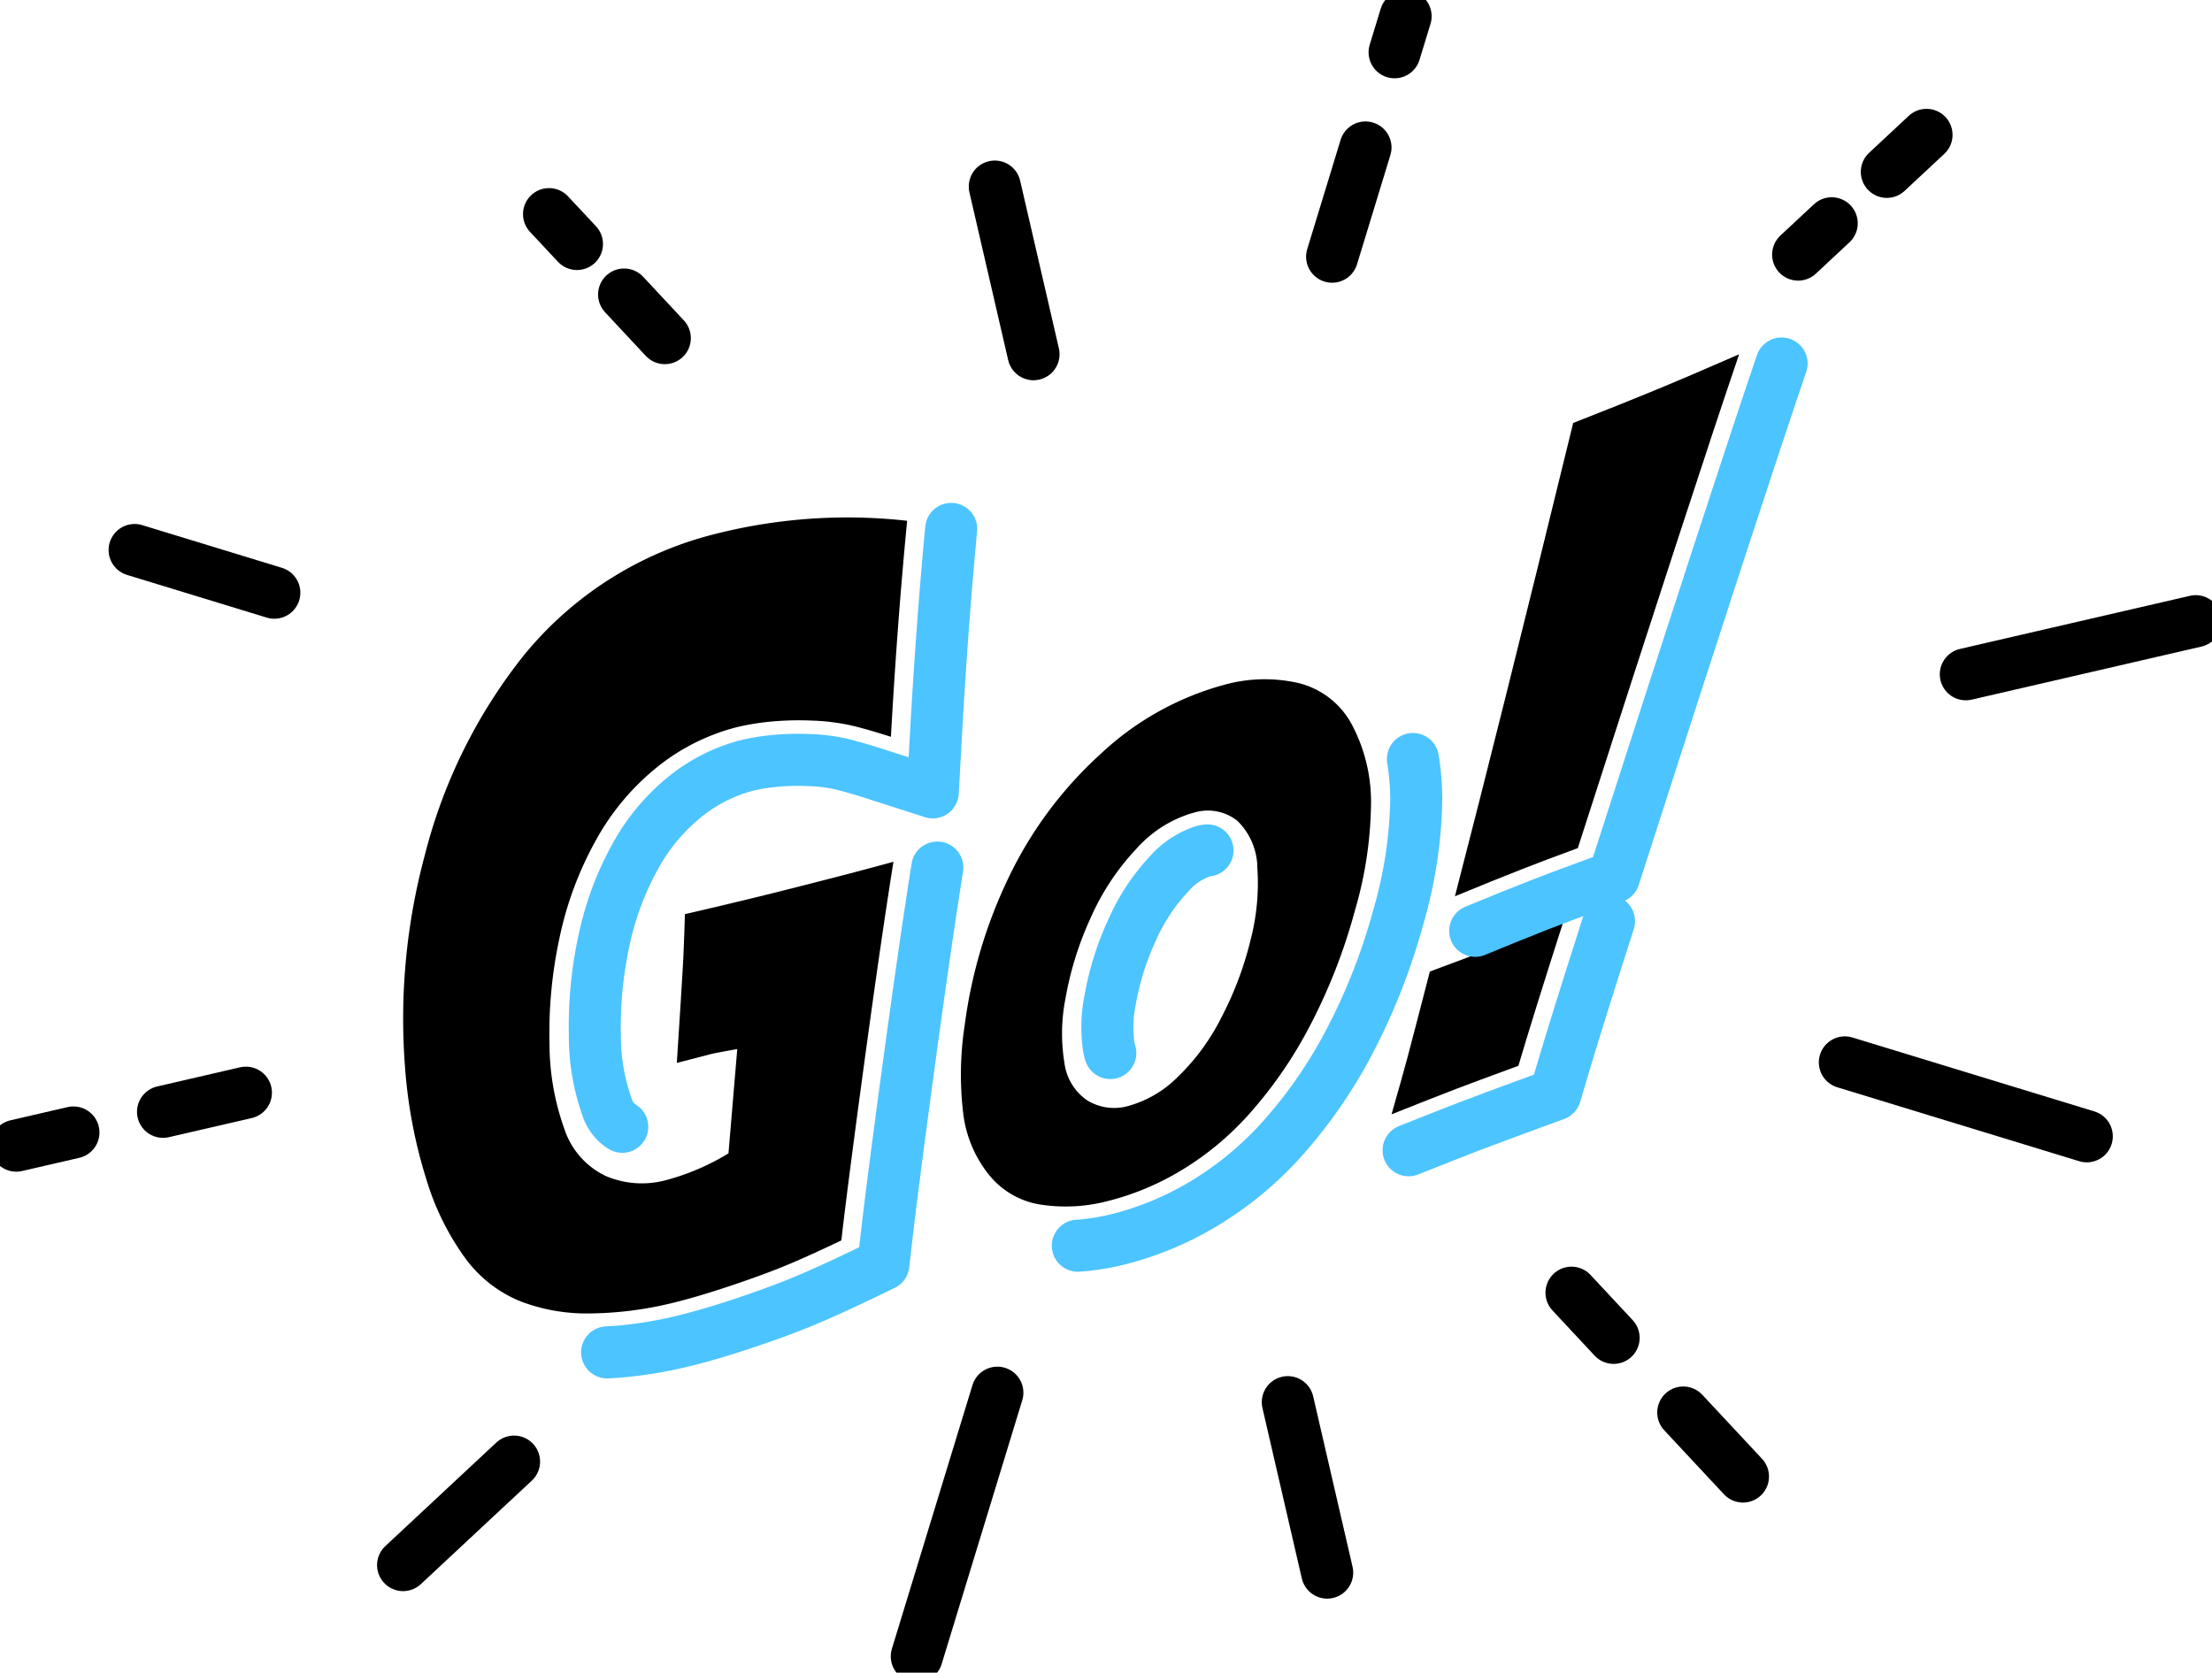
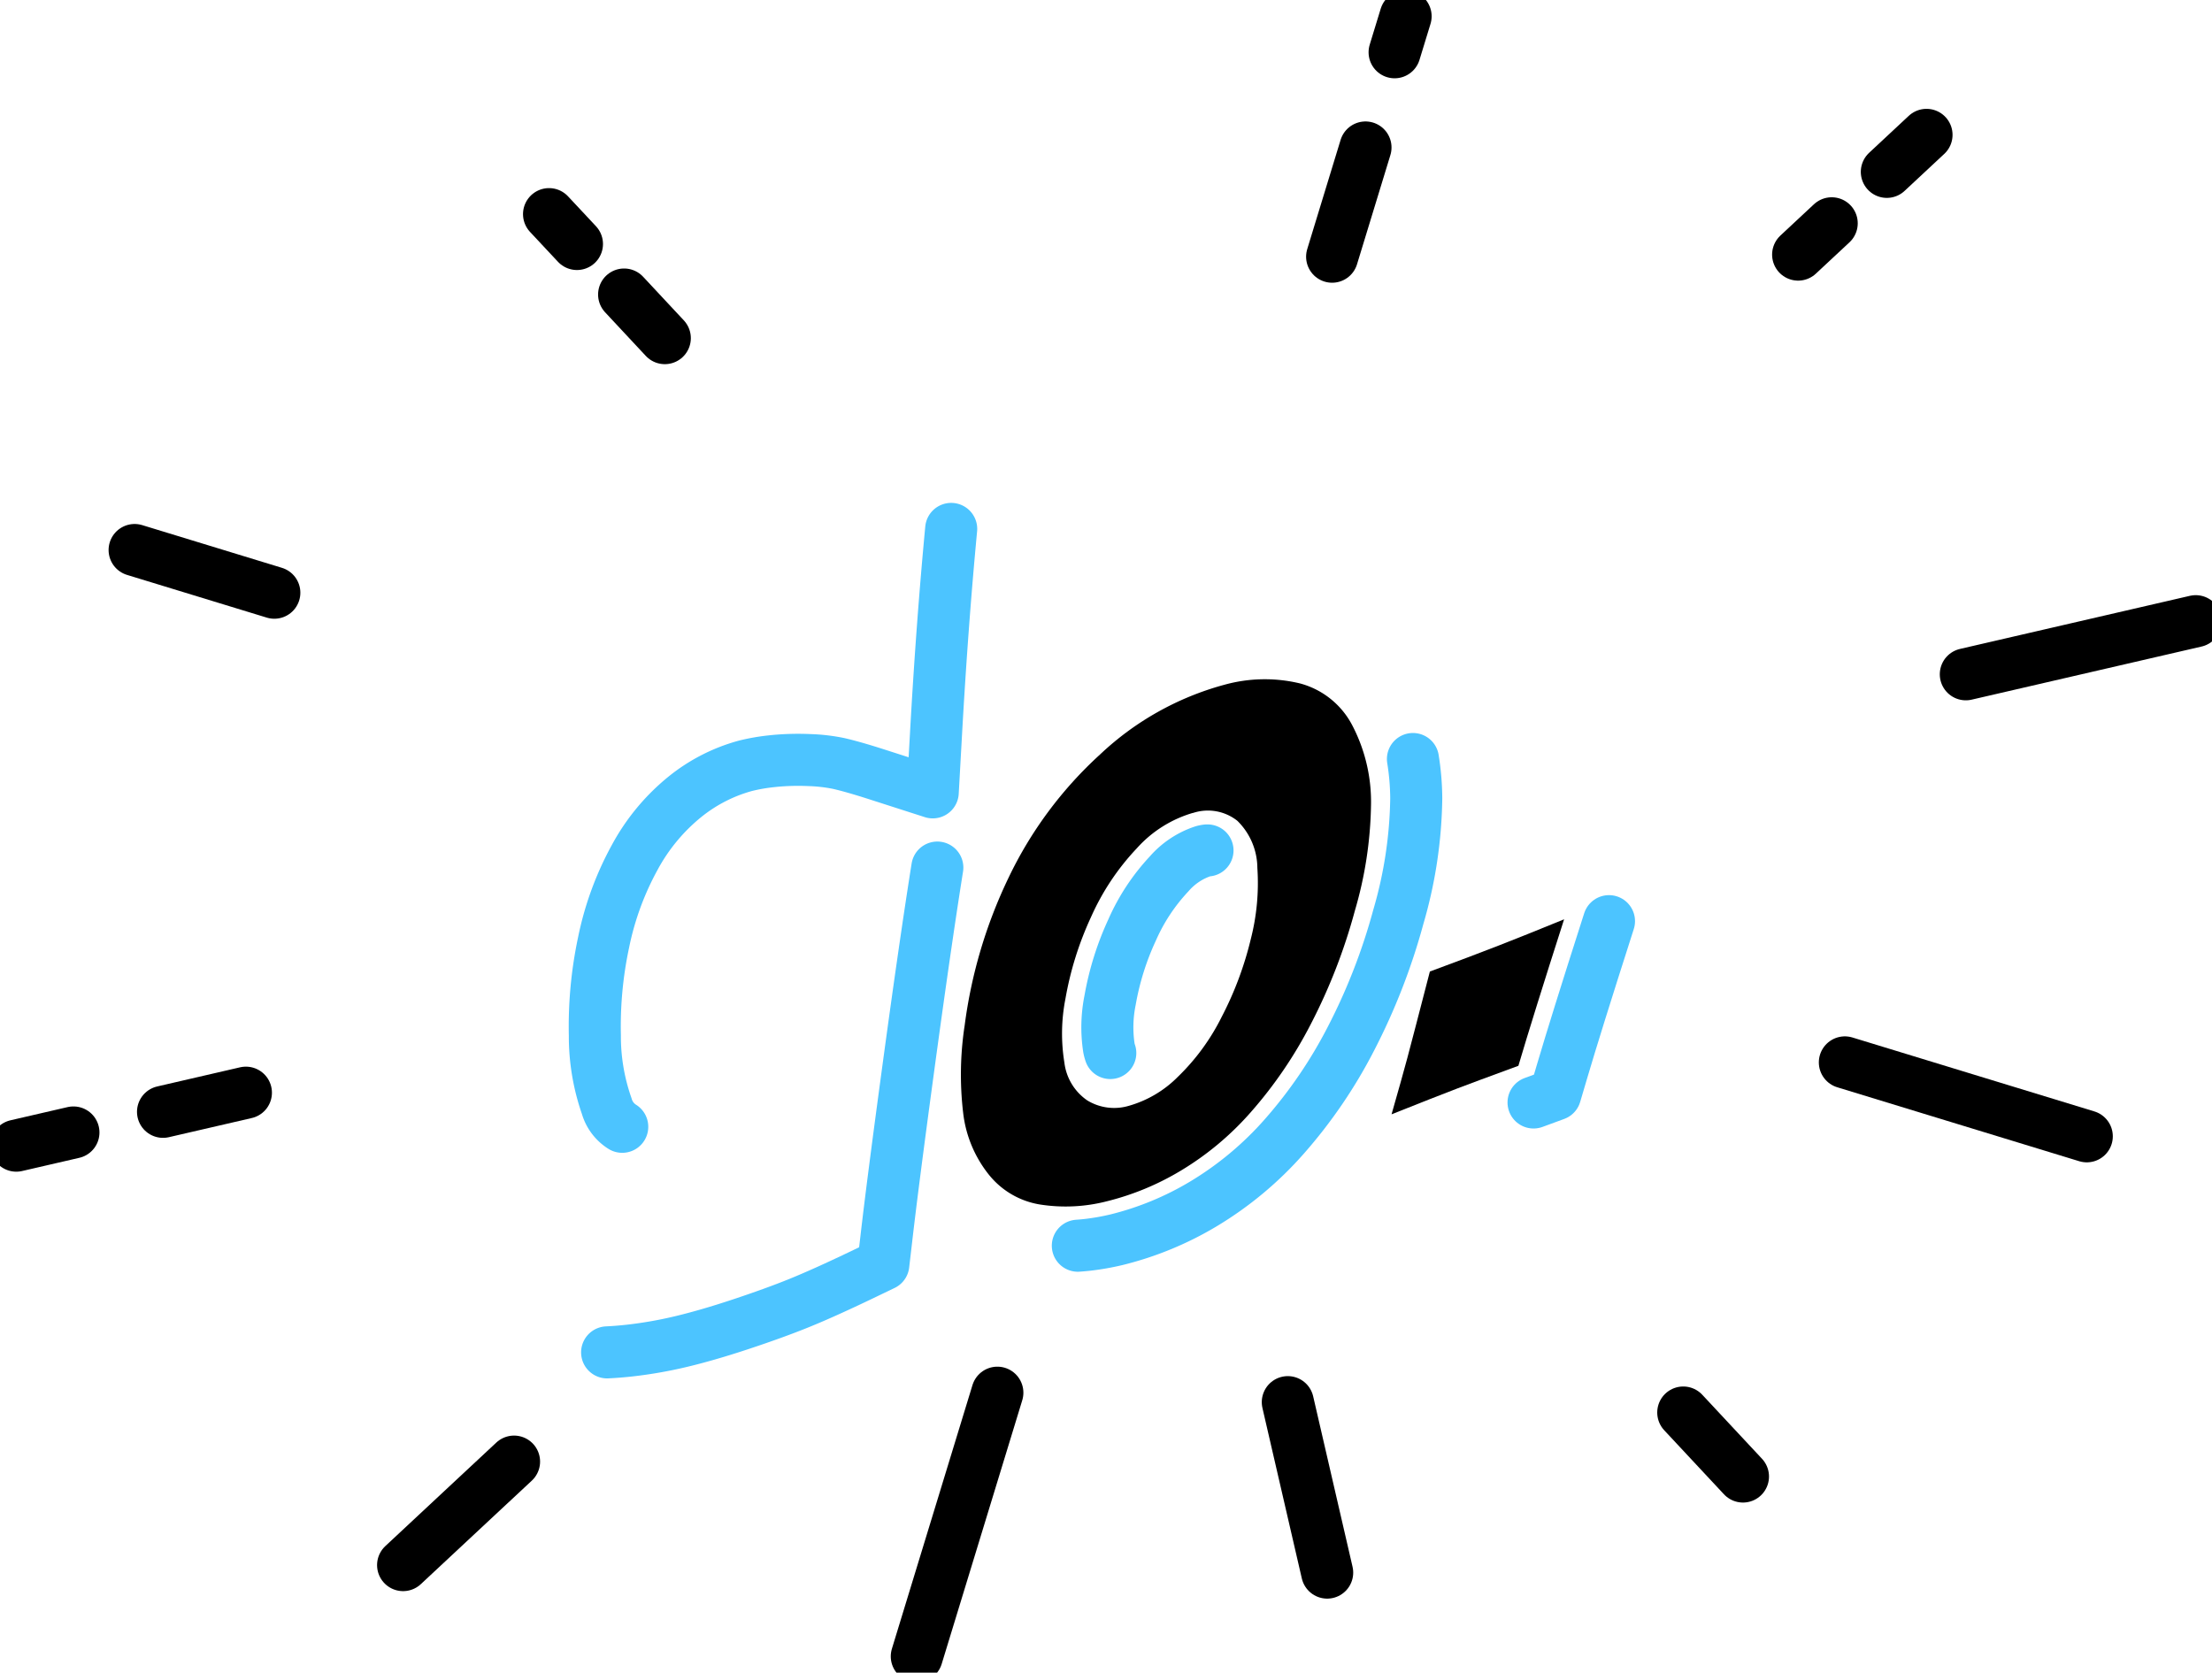
<svg xmlns="http://www.w3.org/2000/svg" id="go" width="120.48" height="91.112" viewBox="0 0 120.48 91.112">
  <defs>
    <clipPath id="clip-path">
      <rect id="長方形_2232" data-name="長方形 2232" width="120.48" height="91.112" fill="none" />
    </clipPath>
  </defs>
-   <line id="線_433" data-name="線 433" x1="2.11" y1="9.133" transform="translate(54.183 10.162)" fill="none" stroke="#000" stroke-linecap="round" stroke-linejoin="round" stroke-width="2.835" />
  <g id="グループ_822" data-name="グループ 822">
    <g id="グループ_821" data-name="グループ 821" clip-path="url(#clip-path)">
      <path id="パス_44365" data-name="パス 44365" d="M56.55,28.019l-2.217-2.376" transform="translate(-20.34 -9.6)" fill="none" stroke="#000" stroke-linecap="round" stroke-linejoin="round" stroke-width="2.835" />
      <path id="パス_44366" data-name="パス 44366" d="M49.321,20.27,47.8,18.643" transform="translate(-17.896 -6.979)" fill="none" stroke="#000" stroke-linecap="round" stroke-linejoin="round" stroke-width="2.835" />
      <line id="線_434" data-name="線 434" x1="7.61" y1="2.326" transform="translate(7.332 29.96)" fill="none" stroke="#000" stroke-linecap="round" stroke-linejoin="round" stroke-width="2.835" />
      <path id="パス_44367" data-name="パス 44367" d="M18.707,95.134l-4.515,1.043" transform="translate(-5.313 -35.614)" fill="none" stroke="#000" stroke-linecap="round" stroke-linejoin="round" stroke-width="2.835" />
      <path id="パス_44368" data-name="パス 44368" d="M4.53,98.6l-3.113.719" transform="translate(-0.53 -36.913)" fill="none" stroke="#000" stroke-linecap="round" stroke-linejoin="round" stroke-width="2.835" />
      <line id="線_435" data-name="線 435" x1="6.044" y2="5.638" transform="translate(21.955 79.616)" fill="none" stroke="#000" stroke-linecap="round" stroke-linejoin="round" stroke-width="2.835" />
      <line id="線_436" data-name="線 436" x1="4.389" y2="14.364" transform="translate(49.934 75.862)" fill="none" stroke="#000" stroke-linecap="round" stroke-linejoin="round" stroke-width="2.835" />
      <line id="線_437" data-name="線 437" x2="2.145" y2="9.285" transform="translate(70.142 76.377)" fill="none" stroke="#000" stroke-linecap="round" stroke-linejoin="round" stroke-width="2.835" />
-       <path id="パス_44369" data-name="パス 44369" d="M136.808,112.548l2.295,2.461" transform="translate(-51.214 -42.133)" fill="none" stroke="#000" stroke-linecap="round" stroke-linejoin="round" stroke-width="2.835" />
      <path id="パス_44370" data-name="パス 44370" d="M146.538,122.98l3.253,3.487" transform="translate(-54.857 -46.038)" fill="none" stroke="#000" stroke-linecap="round" stroke-linejoin="round" stroke-width="2.835" />
      <line id="線_438" data-name="線 438" x2="13.177" y2="4.027" transform="translate(100.483 57.87)" fill="none" stroke="#000" stroke-linecap="round" stroke-linejoin="round" stroke-width="2.835" />
      <line id="線_439" data-name="線 439" y1="2.893" x2="12.523" transform="translate(107.071 33.837)" fill="none" stroke="#000" stroke-linecap="round" stroke-linejoin="round" stroke-width="2.835" />
      <path id="パス_44371" data-name="パス 44371" d="M156.538,21.147l1.829-1.706" transform="translate(-58.6 -7.278)" fill="none" stroke="#000" stroke-linecap="round" stroke-linejoin="round" stroke-width="2.835" />
      <path id="パス_44372" data-name="パス 44372" d="M164.26,13.757l2.162-2.016" transform="translate(-61.491 -4.395)" fill="none" stroke="#000" stroke-linecap="round" stroke-linejoin="round" stroke-width="2.835" />
      <path id="パス_44373" data-name="パス 44373" d="M115.97,18.79l1.818-5.95" transform="translate(-43.414 -4.807)" fill="none" stroke="#000" stroke-linecap="round" stroke-linejoin="round" stroke-width="2.835" />
      <path id="パス_44374" data-name="パス 44374" d="M121.409,3.378l.6-1.96" transform="translate(-45.45 -0.531)" fill="none" stroke="#000" stroke-linecap="round" stroke-linejoin="round" stroke-width="2.835" />
      <path id="パス_44375" data-name="パス 44375" d="M71.187,46.05c-.329,3.475-.606,7.211-.824,11.115L70.182,60.4,67.1,59.409c-.842-.27-1.527-.465-2.035-.581a9.359,9.359,0,0,0-1.605-.186,13.7,13.7,0,0,0-1.914.048l-.159.017a10.351,10.351,0,0,0-1.4.245,9.016,9.016,0,0,0-3.308,1.694,10.922,10.922,0,0,0-2.723,3.286,16.422,16.422,0,0,0-1.7,4.635,21.938,21.938,0,0,0-.477,5.077,11.488,11.488,0,0,0,.646,3.846,1.961,1.961,0,0,0,.845,1.127" transform="translate(-19.379 -17.239)" fill="none" stroke="#4cc4ff" stroke-linecap="round" stroke-linejoin="round" stroke-width="2.835" />
      <path id="パス_44376" data-name="パス 44376" d="M70.842,75.534c-.434,2.724-.964,6.385-1.575,10.891-.583,4.3-.978,7.363-1.206,9.356L67.9,97.156l-1.248.6c-1.336.639-2.464,1.146-3.35,1.505s-1.943.741-3.149,1.142-2.328.727-3.3.957a23.166,23.166,0,0,1-2.752.482c-.414.046-.831.081-1.244.1" transform="translate(-19.789 -28.276)" fill="none" stroke="#4cc4ff" stroke-linecap="round" stroke-linejoin="round" stroke-width="2.835" />
-       <path id="パス_44377" data-name="パス 44377" d="M50.438,66.667q2.605-.6,4.976-1.191,4.064-1.021,6.386-1.664c-.452,2.814-1,6.6-1.626,11.219-.587,4.325-.984,7.41-1.213,9.407q-1.952.934-3.209,1.443t-3,1.087q-1.737.577-3.085.9a19.613,19.613,0,0,1-4.329.547,10.084,10.084,0,0,1-3.854-.659,6.969,6.969,0,0,1-3-2.339,14.356,14.356,0,0,1-2.136-4.338A26.845,26.845,0,0,1,35.2,75.052a34.284,34.284,0,0,1,1.07-11.584,28.78,28.78,0,0,1,5.421-10.93,19.544,19.544,0,0,1,10.448-6.593,29.266,29.266,0,0,1,10.406-.706c-.362,3.729-.656,7.666-.884,11.767q-1.379-.441-2.247-.638a11.714,11.714,0,0,0-2.053-.245,16.137,16.137,0,0,0-2.267.058,13.022,13.022,0,0,0-1.935.328,11.454,11.454,0,0,0-4.234,2.15,13.375,13.375,0,0,0-3.359,4.03,18.879,18.879,0,0,0-1.97,5.339,24.413,24.413,0,0,0-.531,5.655,13.839,13.839,0,0,0,.816,4.7,4.335,4.335,0,0,0,2.236,2.541,5.014,5.014,0,0,0,3.317.225,12.792,12.792,0,0,0,3.379-1.453l.479-5.68q-1.17.207-1.387.261L50,74.77l.218-3.417c.022-.38.056-.93.1-1.655s.086-1.737.122-3.031" transform="translate(-13.136 -16.871)" />
      <path id="パス_44378" data-name="パス 44378" d="M112.083,66.083a13.942,13.942,0,0,1,.18,2.139,24.051,24.051,0,0,1-.972,6.447,33.476,33.476,0,0,1-2.589,6.656,26.1,26.1,0,0,1-3.61,5.3,18.621,18.621,0,0,1-4.435,3.7,17.2,17.2,0,0,1-4.711,1.941,13.525,13.525,0,0,1-1.6.282c-.172.019-.344.034-.515.046m7.062-21.531-.027,0a1.427,1.427,0,0,0-.2.038A4.2,4.2,0,0,0,98.8,72.343,10.856,10.856,0,0,0,96.785,75.4a15.408,15.408,0,0,0-1.195,3.807,7.461,7.461,0,0,0-.068,2.6,1.872,1.872,0,0,0,.076.291" transform="translate(-35.125 -24.738)" fill="none" stroke="#4cc4ff" stroke-linecap="round" stroke-linejoin="round" stroke-width="2.835" />
      <path id="パス_44379" data-name="パス 44379" d="M97.964,59.448a8.2,8.2,0,0,1,4.156-.084,4.523,4.523,0,0,1,2.863,2.312,9,9,0,0,1,1.005,4.318,21.525,21.525,0,0,1-.882,5.762,30.835,30.835,0,0,1-2.393,6.158,23.5,23.5,0,0,1-3.26,4.791,16.038,16.038,0,0,1-3.835,3.206A14.609,14.609,0,0,1,91.6,87.573a9,9,0,0,1-3.643.175,4.479,4.479,0,0,1-2.779-1.62,6.593,6.593,0,0,1-1.4-3.337,17.714,17.714,0,0,1,.079-4.806,26.372,26.372,0,0,1,2.379-8.015,21.74,21.74,0,0,1,4.989-6.731,15.927,15.927,0,0,1,6.739-3.792m-1.678,6.97a6.58,6.58,0,0,0-3.053,1.928,13.314,13.314,0,0,0-2.5,3.757,17.819,17.819,0,0,0-1.386,4.426,9.841,9.841,0,0,0-.059,3.494,2.918,2.918,0,0,0,1.252,2.06,2.81,2.81,0,0,0,2.225.3A6.107,6.107,0,0,0,95.461,80.8a11.934,11.934,0,0,0,2.4-3.283A18.522,18.522,0,0,0,99.438,73.3a12.282,12.282,0,0,0,.36-3.889,3.631,3.631,0,0,0-1.087-2.561,2.583,2.583,0,0,0-2.426-.427" transform="translate(-31.314 -22.137)" />
-       <path id="パス_44380" data-name="パス 44380" d="M133.542,80.2l-.1.313c-1.137,3.549-1.946,6.141-2.472,7.923l-.356,1.207-1.181.434q-2.485.913-3.317,1.231-1.216.465-3.488,1.371" transform="translate(-45.906 -30.023)" fill="none" stroke="#4cc4ff" stroke-linecap="round" stroke-linejoin="round" stroke-width="2.835" />
+       <path id="パス_44380" data-name="パス 44380" d="M133.542,80.2l-.1.313c-1.137,3.549-1.946,6.141-2.472,7.923l-.356,1.207-1.181.434" transform="translate(-45.906 -30.023)" fill="none" stroke="#4cc4ff" stroke-linecap="round" stroke-linejoin="round" stroke-width="2.835" />
      <path id="パス_44381" data-name="パス 44381" d="M123.231,82.878c-.625,2.419-1.028,3.963-1.225,4.7s-.484,1.757-.863,3.081q2.323-.926,3.561-1.4.841-.322,3.348-1.243c.524-1.776,1.342-4.4,2.489-7.979q-2.227.91-3.547,1.423-1.565.61-3.762,1.421" transform="translate(-45.35 -29.961)" />
-       <path id="パス_44382" data-name="パス 44382" d="M145.113,31.648c-1.493,4.37-4.521,13.639-8.758,26.813l-.373,1.162-1.145.421q-1.82.669-2.931,1.1-1.561.612-3.482,1.408" transform="translate(-48.076 -11.848)" fill="none" stroke="#4cc4ff" stroke-linecap="round" stroke-linejoin="round" stroke-width="2.835" />
-       <path id="パス_44383" data-name="パス 44383" d="M137.7,32.742q-1.844.764-4.6,1.842c-2.741,11.22-4.832,19.575-6.441,25.783q2.057-.853,3.713-1.5,1.129-.444,2.98-1.124c4.119-12.809,7.234-22.36,8.787-26.9q-2.965,1.293-4.436,1.9" transform="translate(-47.414 -11.545)" />
    </g>
  </g>
</svg>